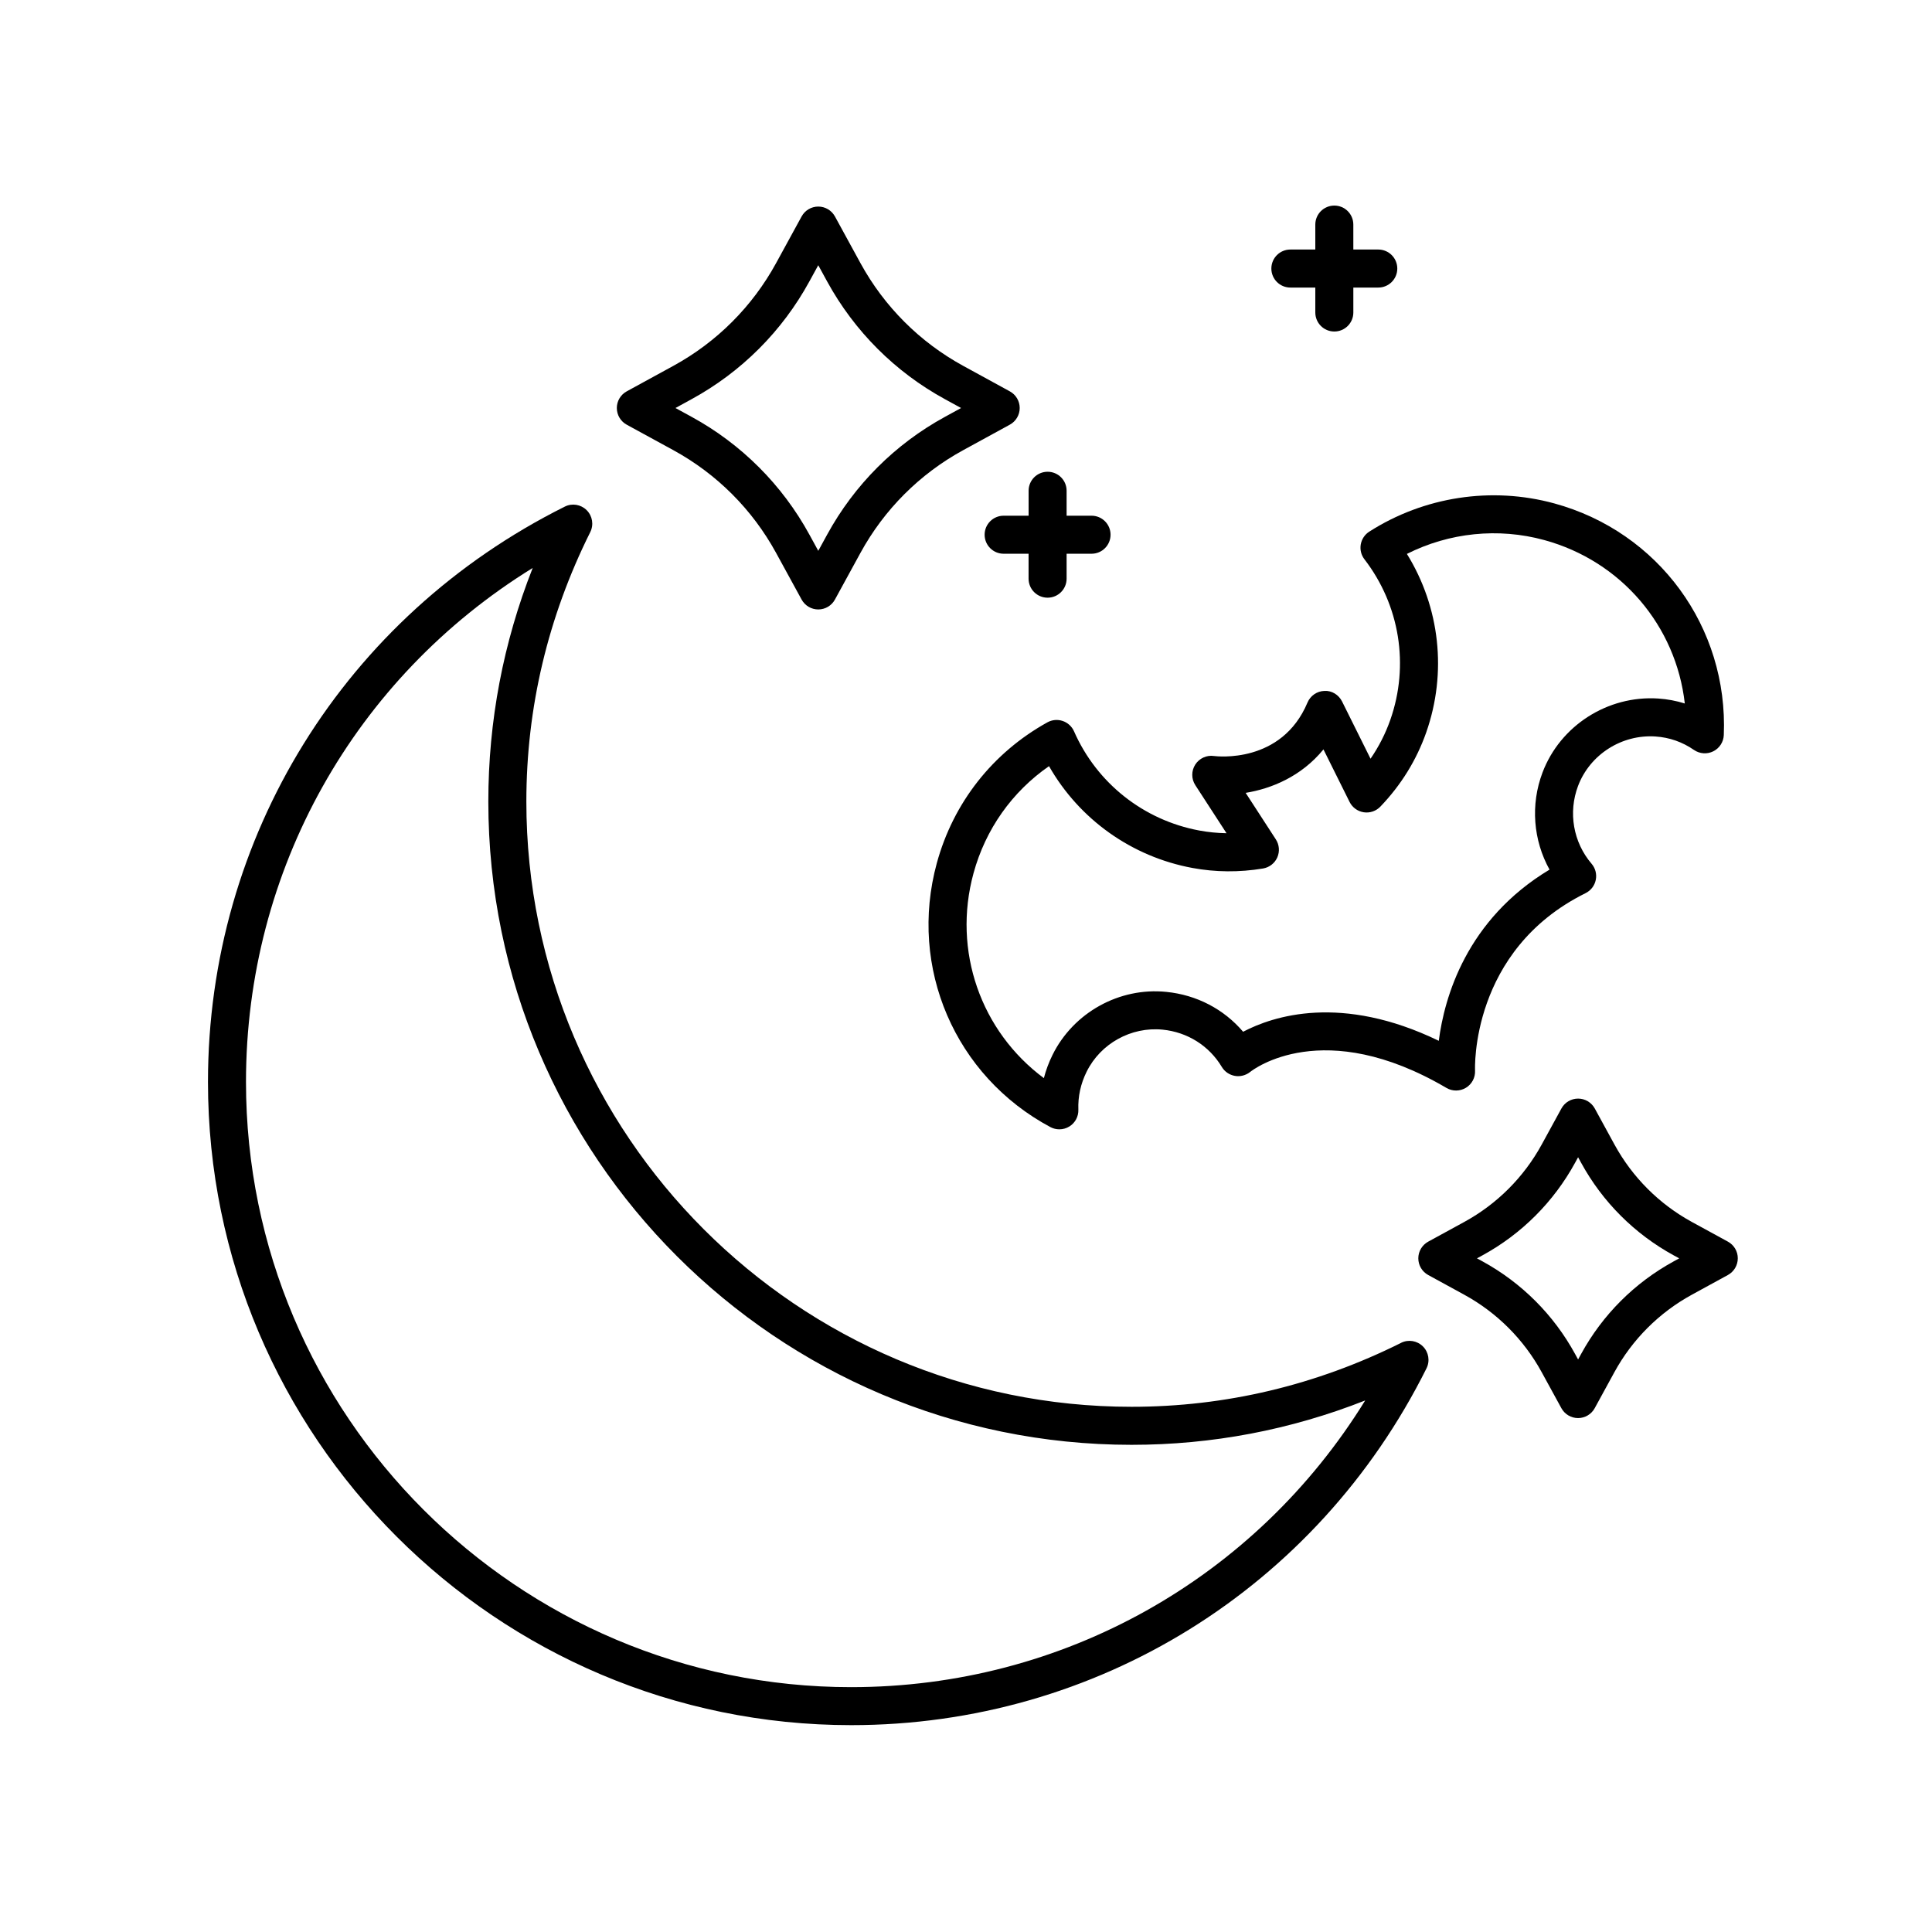
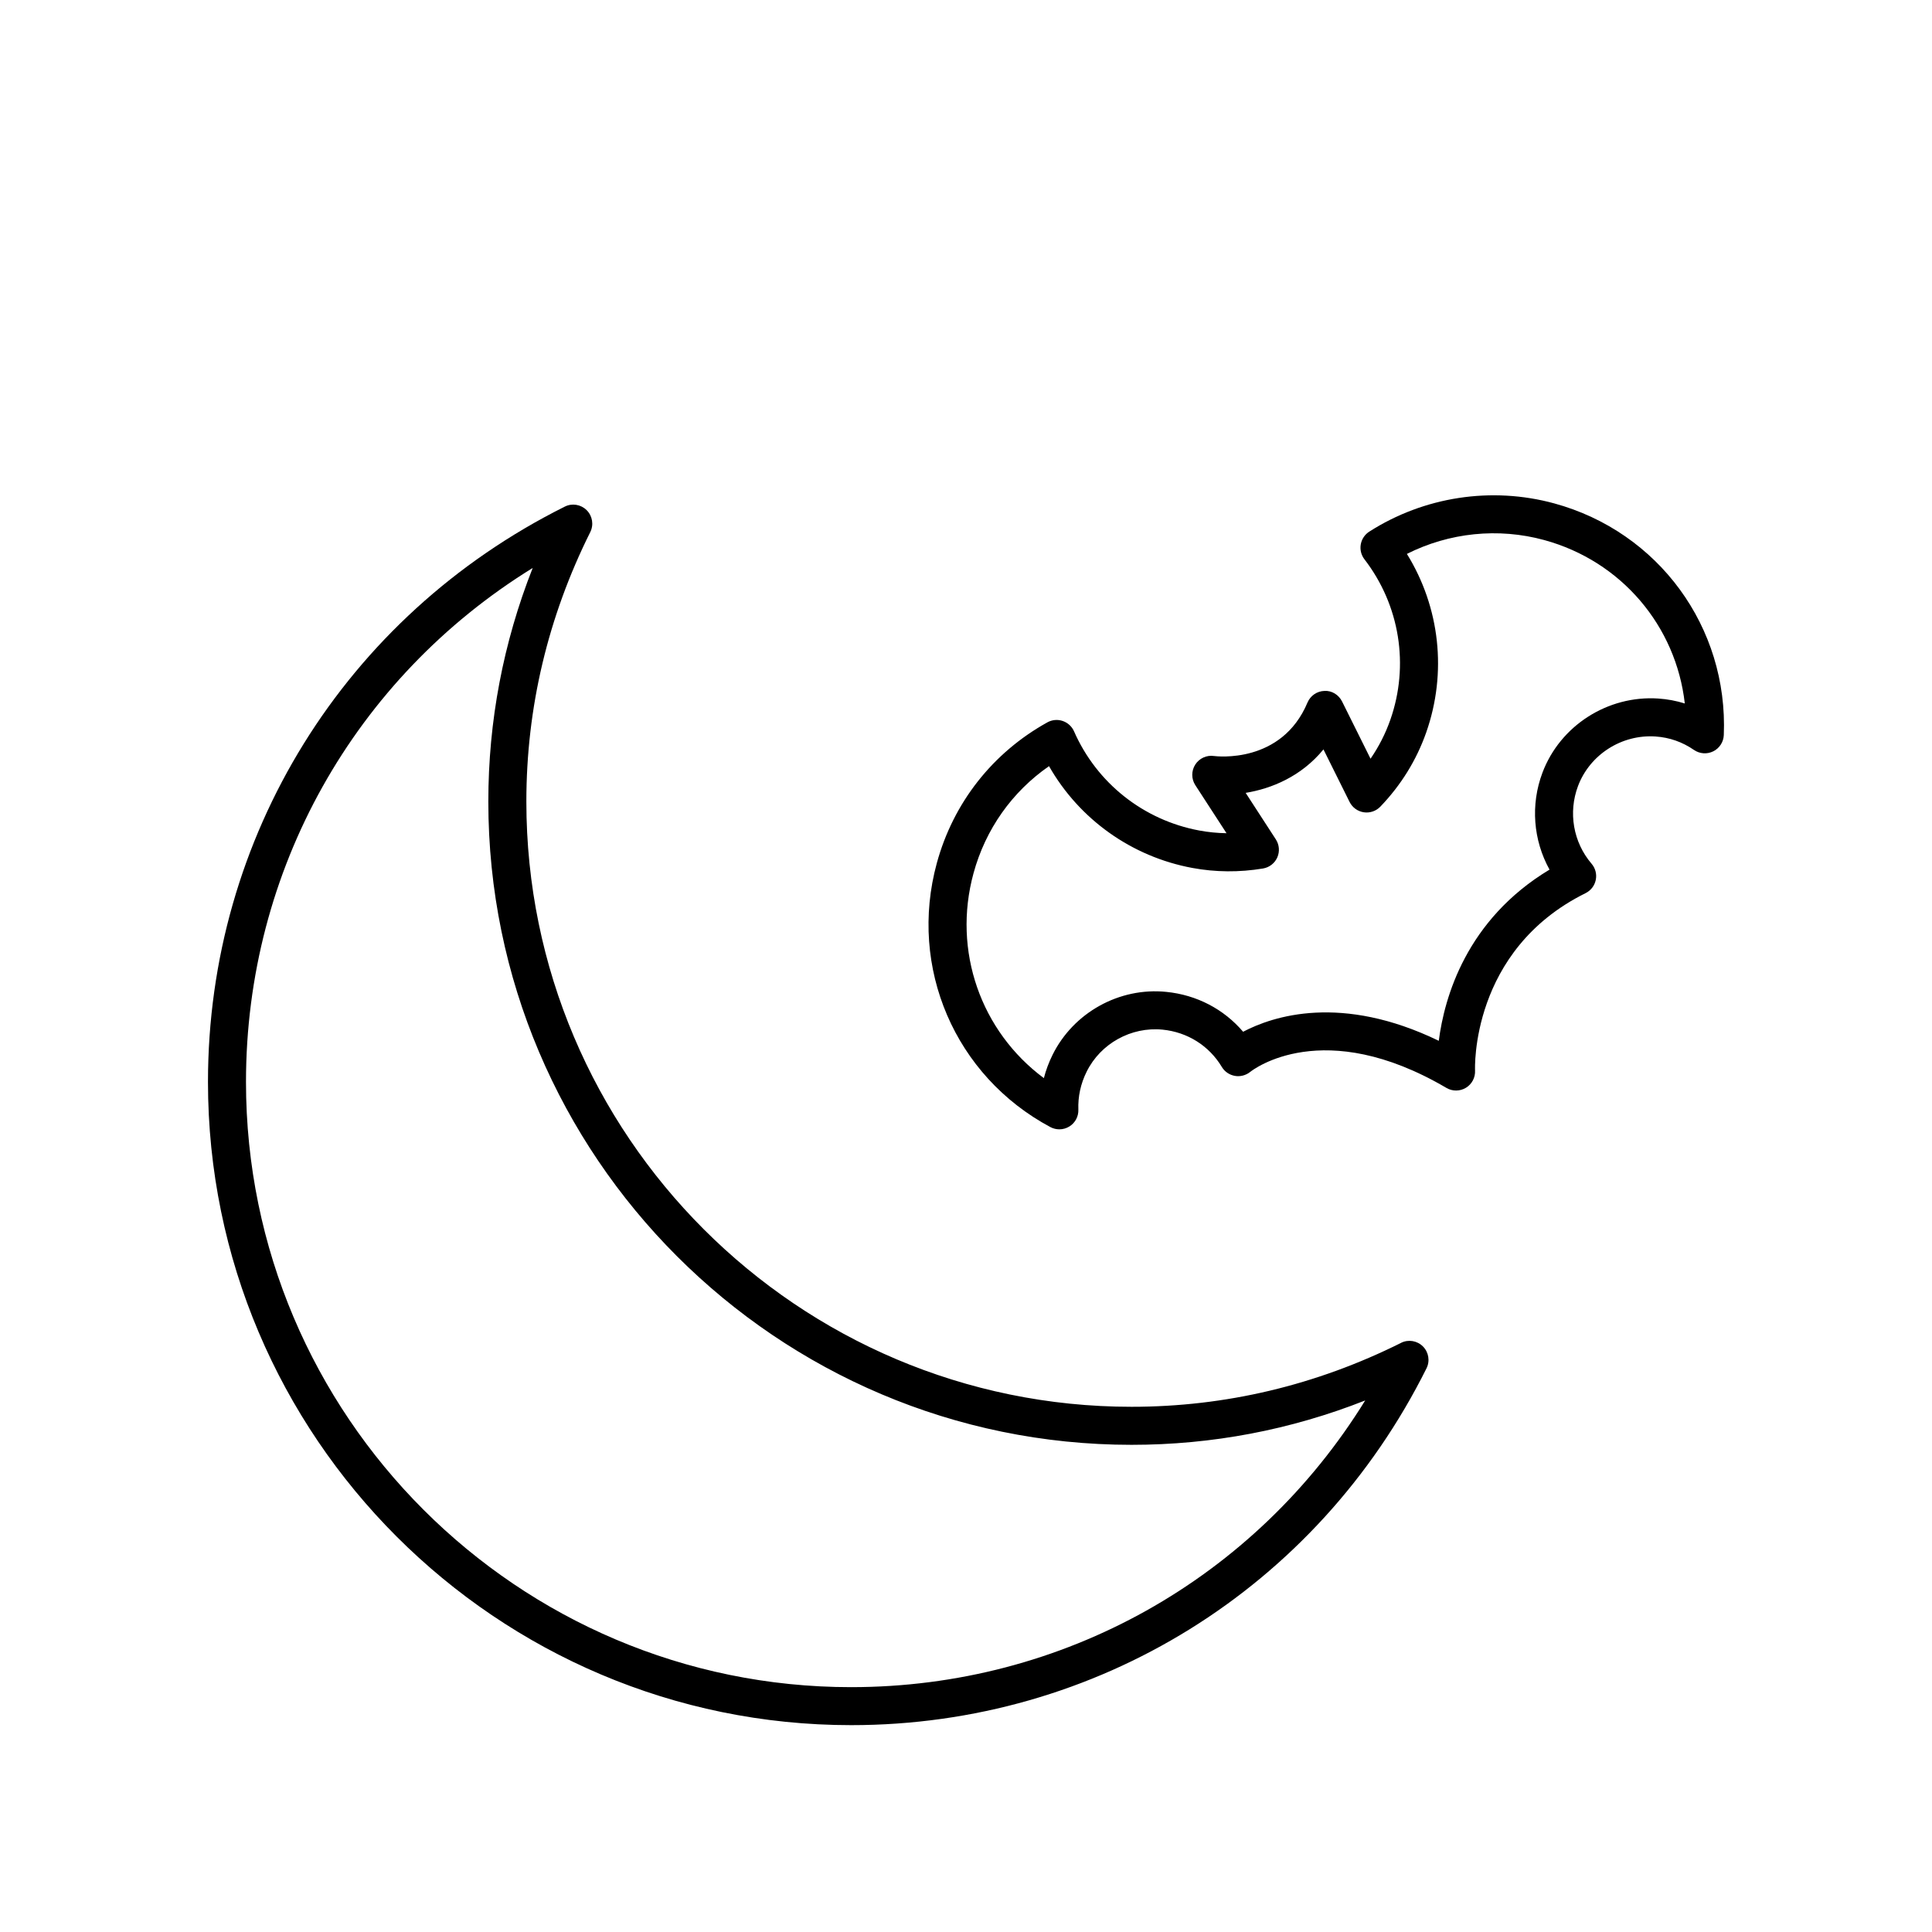
<svg xmlns="http://www.w3.org/2000/svg" fill="#000000" width="800px" height="800px" version="1.1" viewBox="144 144 512 512">
  <g>
-     <path d="m601.92 473.05-9.551-5.215c-8.676-4.746-15.773-11.848-20.516-20.52l-5.219-9.551c-0.887-1.617-2.578-2.625-4.422-2.625-1.84 0-3.535 1.004-4.418 2.621l-5.223 9.551c-4.746 8.676-11.848 15.773-20.52 20.516l-9.559 5.223c-1.617 0.887-2.625 2.578-2.625 4.422 0 1.84 1.004 3.535 2.621 4.418l9.551 5.223c8.676 4.746 15.773 11.848 20.52 20.523l5.223 9.547c0.883 1.613 2.578 2.621 4.418 2.621s3.535-1.004 4.418-2.625l5.219-9.547c4.746-8.676 11.848-15.773 20.523-20.52l9.551-5.223c1.613-0.883 2.621-2.578 2.621-4.418 0.012-1.844-0.996-3.535-2.613-4.422zm-14.379 5.231c-10.375 5.672-18.852 14.156-24.527 24.527l-0.801 1.465-0.805-1.465c-5.672-10.375-14.156-18.852-24.52-24.527l-1.473-0.805 1.465-0.801c10.375-5.672 18.852-14.156 24.527-24.52l0.805-1.473 0.801 1.465c5.672 10.375 14.156 18.852 24.527 24.531l1.465 0.797z" />
-     <path d="m411.61 247.71-12.375-6.769c-11.496-6.289-20.902-15.695-27.195-27.195l-6.766-12.379c-0.887-1.617-2.578-2.625-4.422-2.625-1.84 0-3.535 1.004-4.418 2.625l-6.769 12.379c-6.293 11.496-15.699 20.902-27.195 27.195l-12.379 6.769c-1.617 0.883-2.625 2.578-2.625 4.418 0 1.844 1.004 3.535 2.625 4.422l12.379 6.762c11.504 6.293 20.902 15.699 27.195 27.199l6.769 12.375c0.883 1.617 2.578 2.625 4.418 2.625 1.84 0 3.535-1.004 4.418-2.625l6.766-12.375c6.297-11.508 15.703-20.914 27.199-27.199l12.375-6.766c1.617-0.883 2.625-2.578 2.625-4.418s-1.004-3.535-2.625-4.418zm-17.203 6.766c-13.195 7.211-23.988 18-31.207 31.207l-2.348 4.293-2.348-4.293c-7.219-13.199-18.008-23.992-31.207-31.211l-4.293-2.344 4.293-2.352c13.195-7.215 23.992-18.008 31.199-31.199l2.352-4.293 2.348 4.297c7.227 13.199 18.016 23.992 31.207 31.195l4.293 2.352z" />
-     <path d="m421.63 269.02c-2.785 0-5.039 2.254-5.039 5.039v6.609h-6.617c-2.785 0-5.039 2.254-5.039 5.039 0 2.785 2.254 5.039 5.039 5.039h6.609v6.609c0 2.785 2.254 5.039 5.039 5.039s5.039-2.254 5.039-5.039v-6.609h6.609c2.785 0 5.039-2.254 5.039-5.039 0-2.785-2.254-5.039-5.039-5.039h-6.609v-6.609c0.004-2.789-2.246-5.039-5.031-5.039z" />
-     <path d="m497.61 198.48c-2.785 0-5.039 2.254-5.039 5.039v6.609h-6.609c-2.785 0-5.039 2.254-5.039 5.039 0 2.785 2.254 5.039 5.039 5.039h6.609v6.609c0 2.785 2.254 5.039 5.039 5.039 2.785 0 5.039-2.254 5.039-5.039v-6.609h6.609c2.785 0 5.039-2.254 5.039-5.039 0-2.785-2.254-5.039-5.039-5.039h-6.609l-0.004-6.613c0-2.785-2.25-5.035-5.035-5.035z" />
    <path d="m515.29 499.88c-22.523 11.234-46.547 16.934-71.41 16.934-88.438 0-160.39-71.949-160.39-160.39 0-24.852 5.699-48.875 16.934-71.41 0.969-1.941 0.586-4.281-0.945-5.809-1.535-1.535-3.879-1.918-5.809-0.945-58.32 29.09-94.555 87.512-94.555 152.46 0 93.992 76.473 170.46 170.46 170.46 64.949 0 123.37-36.23 152.46-94.555 0.969-1.941 0.586-4.281-0.945-5.809-1.535-1.535-3.871-1.918-5.809-0.945zm-145.71 91.234c-88.438 0-160.39-71.949-160.39-160.39 0-56.129 28.762-107.07 75.98-136.21-7.809 19.809-11.758 40.578-11.758 61.918 0 93.992 76.473 170.46 170.46 170.46 21.348 0 42.113-3.949 61.918-11.758-29.148 47.215-80.086 75.977-136.22 75.977z" />
    <path d="m582.75 339.18c3.672 0.246 7.098 1.445 10.176 3.566 1.512 1.043 3.477 1.176 5.113 0.359 1.641-0.816 2.711-2.465 2.785-4.301 1.18-28.598-17.297-53.848-44.926-61.398-16.629-4.539-34.508-1.797-49.035 7.488-1.188 0.762-2 1.988-2.246 3.379-0.242 1.391 0.109 2.82 0.973 3.941 9.375 12.176 11.941 28.086 6.856 42.562-1.285 3.656-3.043 7.098-5.238 10.293l-7.547-15.176c-0.883-1.77-2.727-2.922-4.676-2.793-1.969 0.059-3.719 1.27-4.484 3.082-6.852 16.332-24.086 14.254-24.793 14.168-1.934-0.289-3.891 0.613-4.953 2.277-1.062 1.664-1.055 3.797 0.02 5.453l8.266 12.734c-2.43-0.039-4.84-0.277-7.215-0.719-14.766-2.742-27.176-12.566-33.195-26.285-0.57-1.293-1.664-2.293-3.008-2.746-1.34-0.457-2.816-0.324-4.055 0.367-14.523 8.055-24.93 21.305-29.301 37.309-7.562 27.676 4.816 56.438 30.098 69.949 0.746 0.398 1.562 0.594 2.379 0.594 0.934 0 1.855-0.258 2.672-0.766 1.531-0.953 2.43-2.656 2.363-4.457-0.125-3.465 0.609-6.848 2.188-10.039 3.703-7.488 11.805-11.965 20.117-11.156 6.609 0.656 12.34 4.262 15.719 9.895 0.746 1.25 2.012 2.102 3.445 2.359 1.402 0.258 2.91-0.125 4.055-1.039 0.777-0.625 19.371-14.953 52.02 4.231 1.602 0.938 3.578 0.922 5.168-0.039 1.582-0.957 2.508-2.715 2.414-4.566-0.02-0.316-1.293-31.875 29.293-47.012 1.391-0.691 2.394-1.984 2.699-3.508 0.312-1.523-0.098-3.098-1.109-4.281-4.863-5.691-6.238-13.594-3.586-20.625 3.141-8.301 11.539-13.707 20.551-13.102zm-29.977 9.566c-3.219 8.531-2.449 17.93 1.867 25.711-22.059 13.27-27.867 33.875-29.348 45.367-25.824-12.508-43.887-6.586-51.855-2.398-5.106-5.992-12.293-9.77-20.375-10.57-12.434-1.258-24.59 5.488-30.137 16.715-0.988 2-1.754 4.055-2.289 6.144-16.676-12.375-24.277-33.695-18.645-54.301 3.184-11.656 10.207-21.574 20.008-28.379 8.016 14.062 21.855 23.988 37.992 26.98 6.121 1.137 12.41 1.188 18.711 0.145 1.676-0.277 3.102-1.375 3.793-2.934 0.684-1.559 0.539-3.356-0.383-4.777l-8-12.332c6.82-1.109 14.73-4.328 20.617-11.516l6.926 13.926c0.734 1.465 2.133 2.488 3.75 2.734 1.637 0.246 3.258-0.312 4.398-1.492 5.492-5.723 9.578-12.332 12.152-19.652 5.578-15.879 3.633-33.18-5.113-47.328 11.211-5.644 24.199-7.008 36.406-3.668 20.469 5.594 34.926 22.816 37.238 43.309-2.266-0.715-4.625-1.152-7.055-1.316-13.375-0.871-25.969 7.191-30.66 19.633z" />
  </g>
</svg>